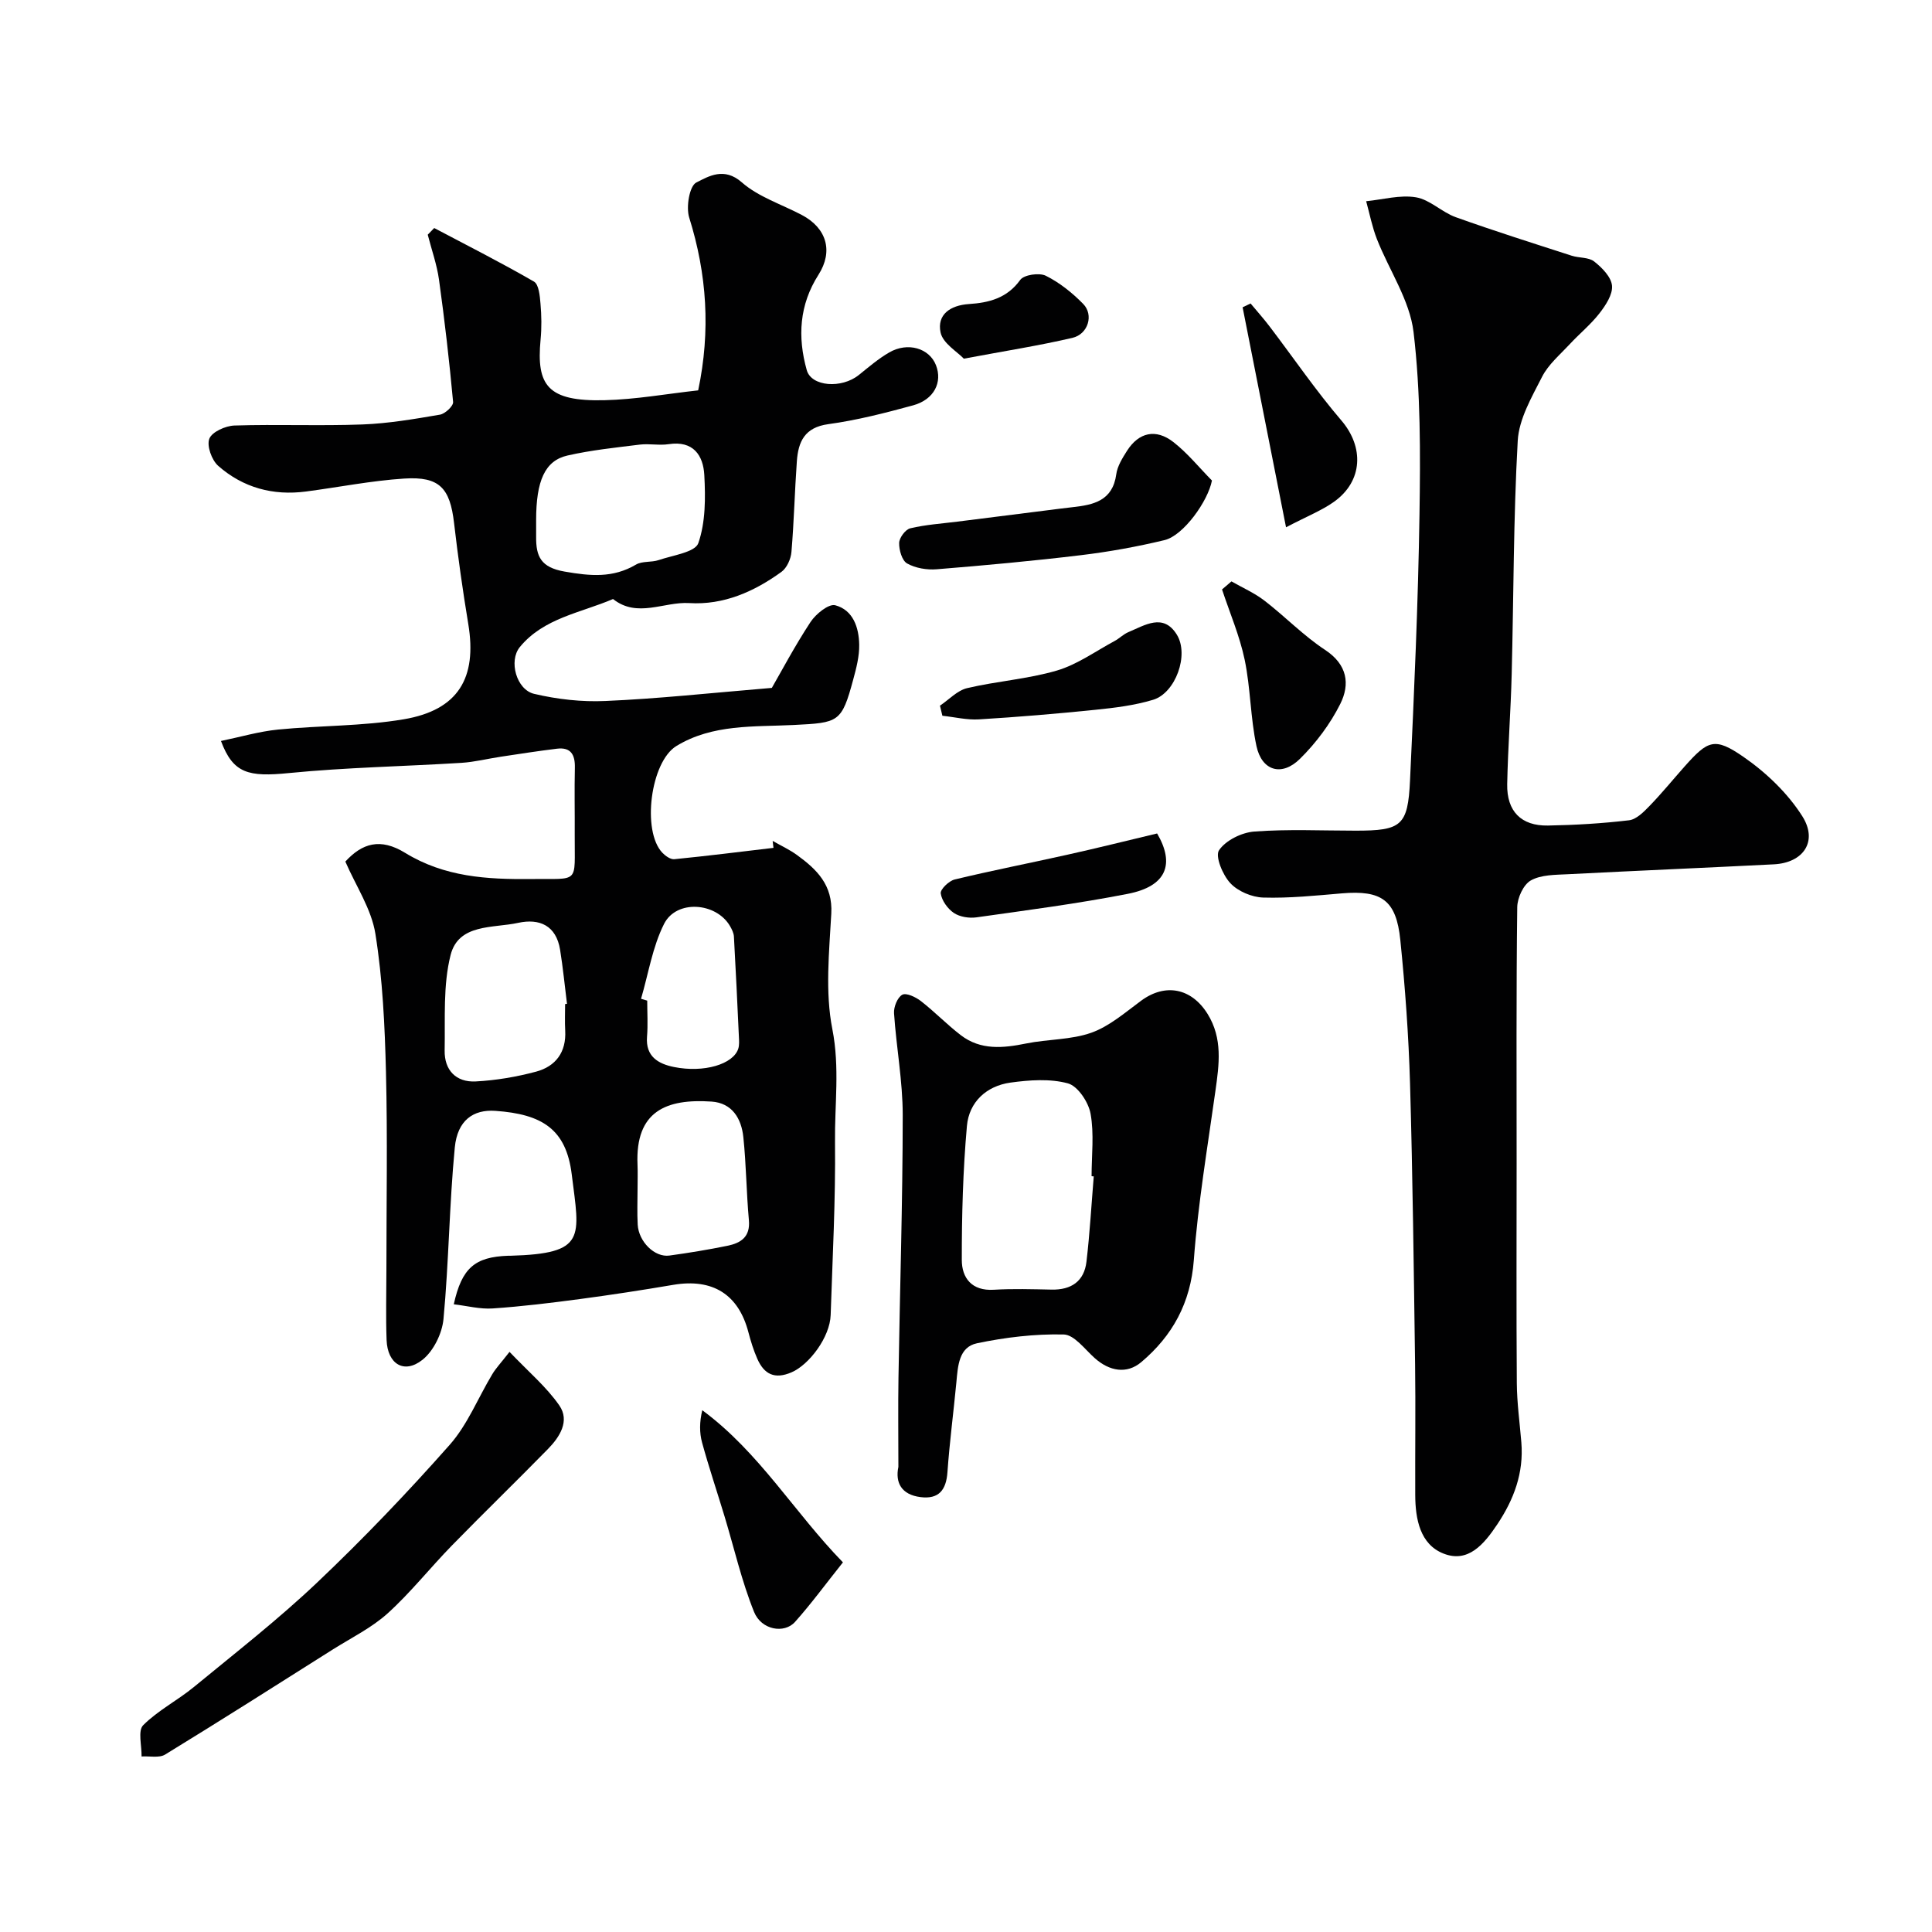
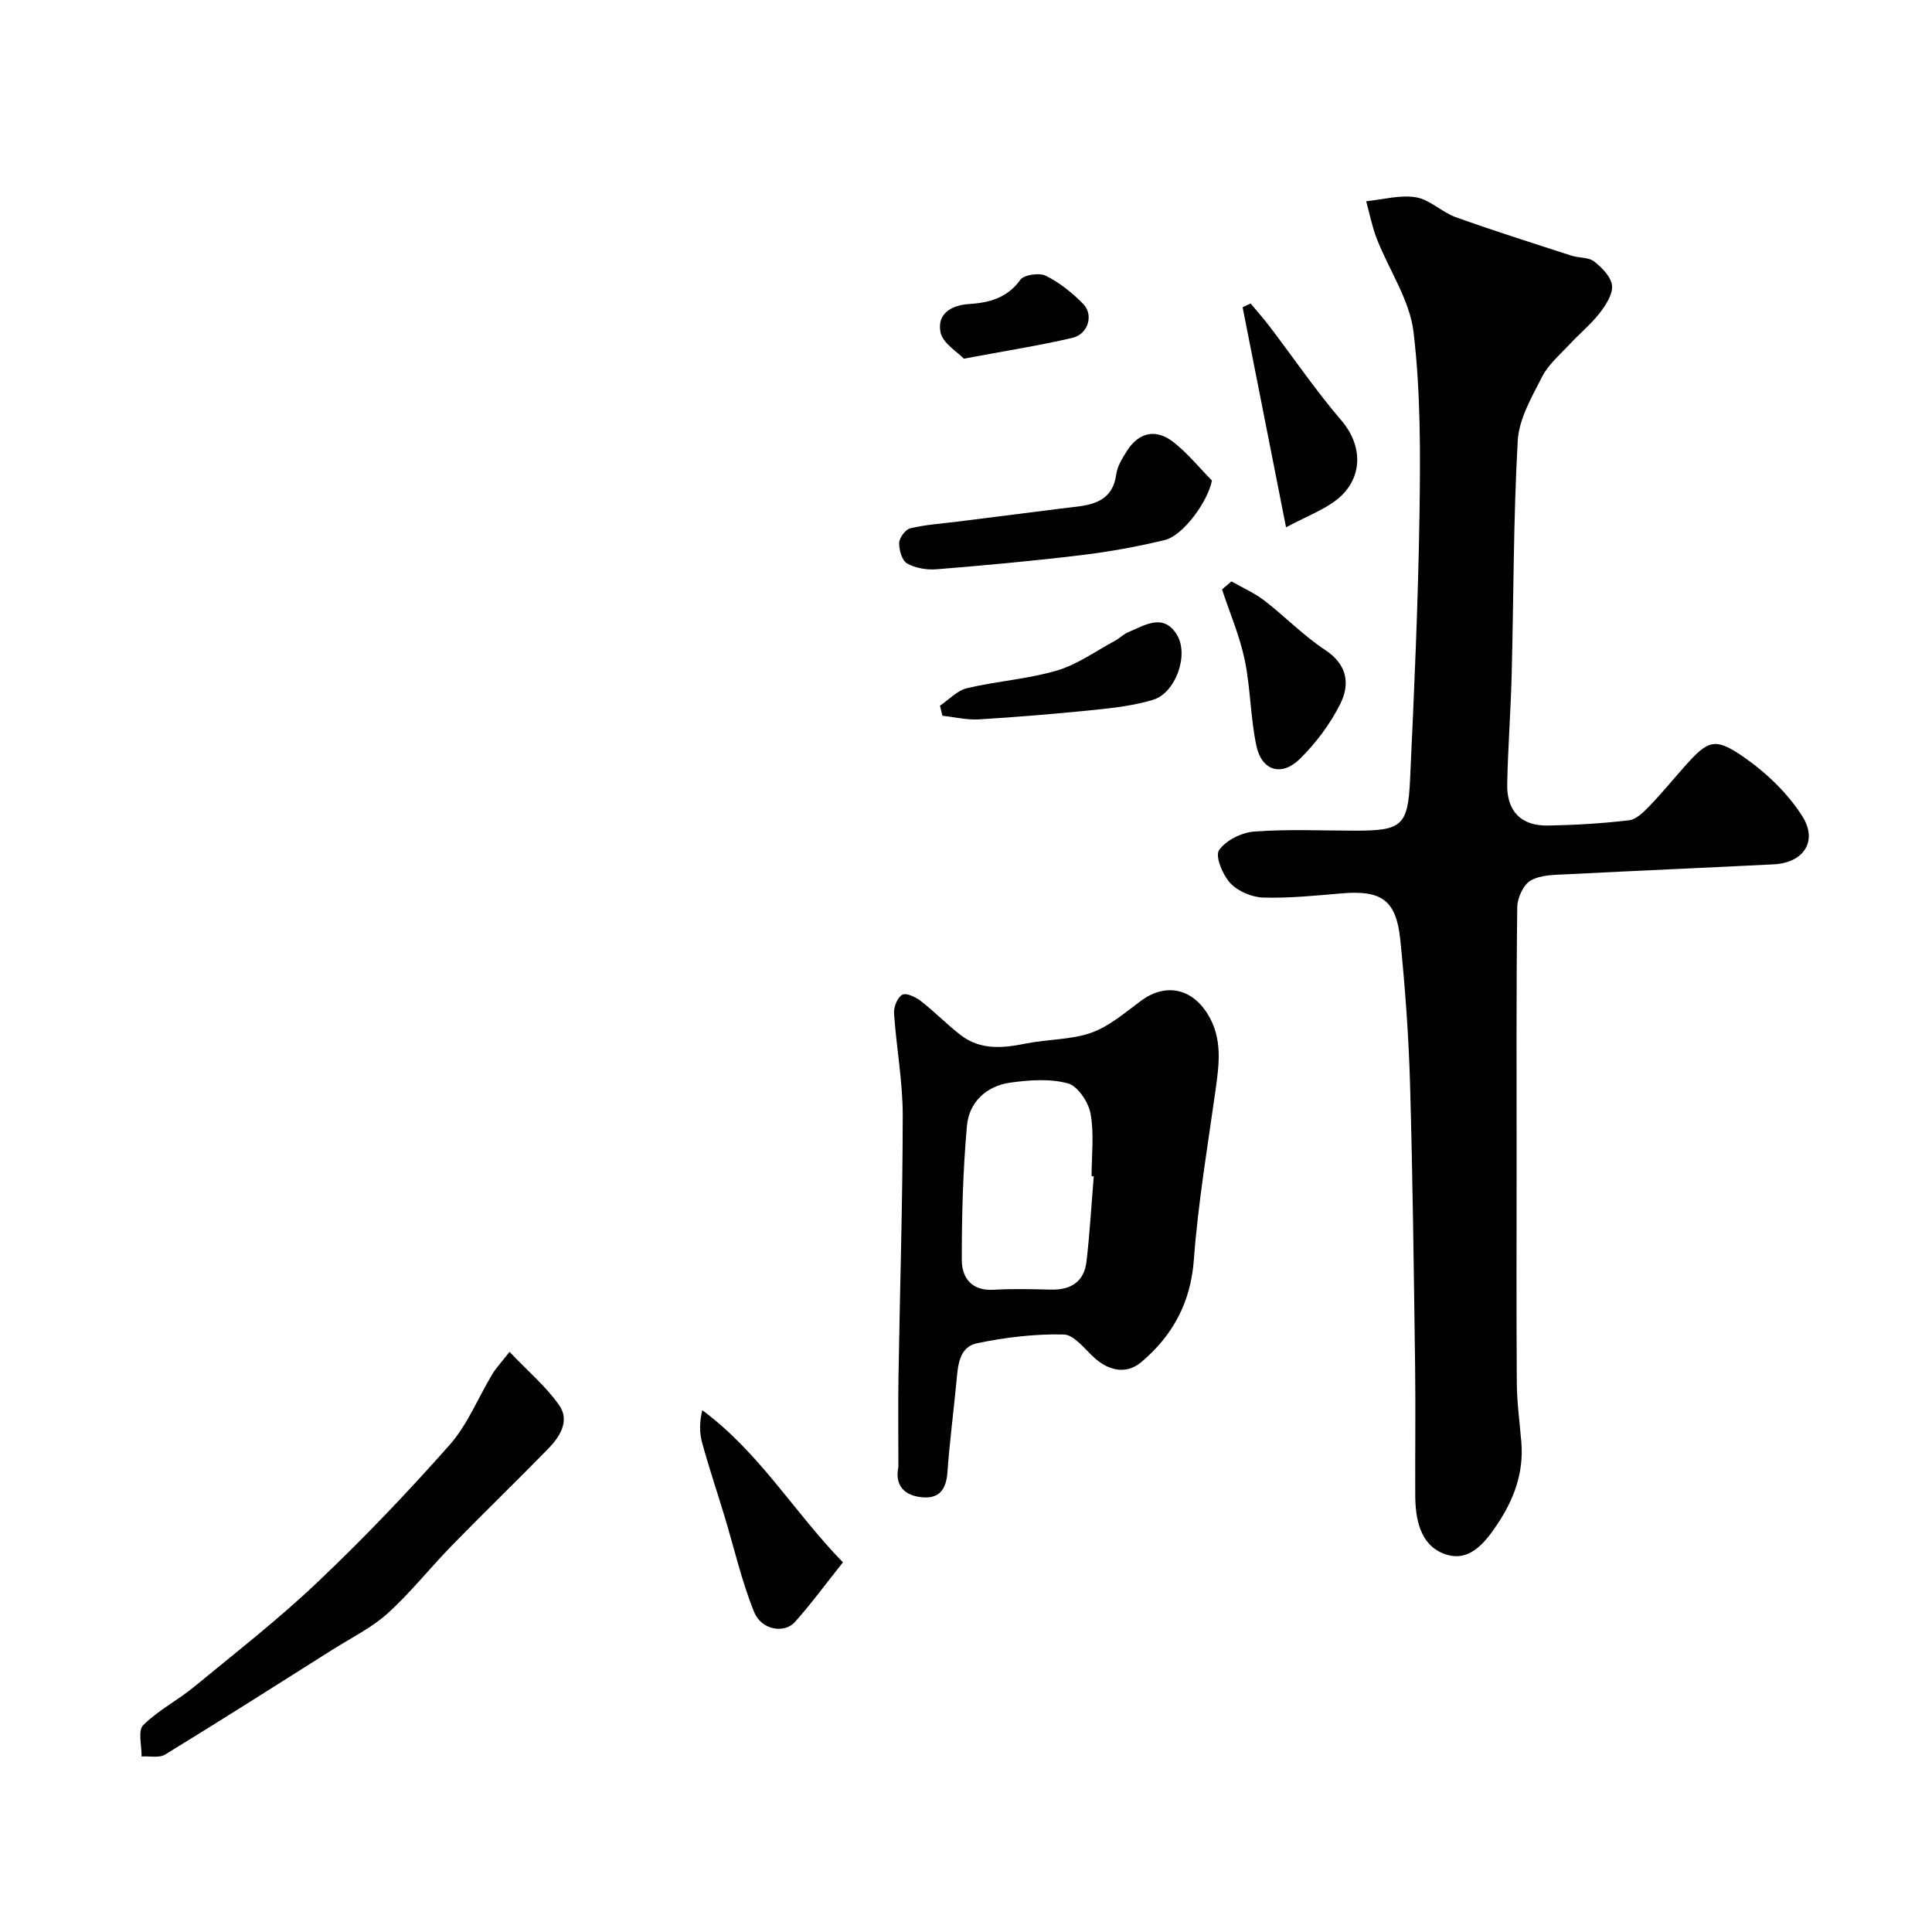
<svg xmlns="http://www.w3.org/2000/svg" enable-background="new 0 0 400 400" viewBox="0 0 400 400">
  <g fill="#010102">
-     <path d="m159.8 142.42c1.95-3.38 4.74-8.66 8.01-13.64 1.09-1.66 3.76-3.82 5.11-3.47 3.71.98 4.91 4.61 4.97 8.17.04 2.4-.6 4.86-1.24 7.21-2.4 8.91-3 8.94-12.31 9.41-8.23.41-16.82-.22-24.31 4.36-5.35 3.28-7.17 17.58-2.91 22.08.63.66 1.69 1.42 2.48 1.35 6.86-.68 13.7-1.54 20.54-2.35-.06-.48-.11-.96-.17-1.44 1.69.97 3.48 1.79 5.05 2.93 4.1 2.98 7.42 6.2 7.09 12.12-.44 7.97-1.3 16.22.22 23.93 1.56 7.95.46 15.62.55 23.38.13 11.93-.51 23.87-.9 35.8-.15 4.59-4.44 10.29-8.11 11.87-3.52 1.51-5.67.37-7.07-2.79-.78-1.76-1.36-3.64-1.85-5.51-2.05-7.85-7.4-11.19-15.54-9.82-6.42 1.09-12.86 2.08-19.31 2.94-6.01.8-12.04 1.54-18.09 1.95-2.63.18-5.31-.54-8.06-.86 1.66-7.54 4.38-9.8 11.23-10.05.17-.01.33 0 .5 0 15.81-.45 14.32-3.73 12.69-16.86-1.16-9.35-6.11-12.46-15.82-13.14-4.54-.32-7.84 1.94-8.39 7.58-1.14 11.81-1.23 23.71-2.34 35.52-.28 2.98-2.06 6.62-4.35 8.44-3.8 3.02-7.24.88-7.43-4.09-.18-4.83-.04-9.66-.04-14.5 0-13.66.25-27.34-.09-40.99-.24-9.56-.68-19.2-2.19-28.62-.82-5.14-4.04-9.91-6.22-14.95 3.48-3.8 7.24-4.96 12.37-1.81 8.17 5.01 16.96 5.52 26.04 5.42 10.24-.11 9.02 1.15 9.08-9.05.03-4.67-.08-9.33.03-14 .06-2.67-.82-4.28-3.7-3.93-3.89.47-7.76 1.08-11.63 1.66-2.73.41-5.43 1.1-8.17 1.27-11.89.74-23.82.94-35.66 2.11-8.42.84-11.59.11-14.11-6.64 4.03-.83 7.88-1.97 11.8-2.36 8.67-.86 17.48-.68 26.04-2.13 11.28-1.91 15.22-8.53 13.36-19.74-1.15-6.93-2.13-13.9-2.94-20.88-.84-7.24-3-9.69-10.31-9.22-6.81.44-13.55 1.79-20.33 2.68-6.83.9-13.05-.78-18.19-5.31-1.35-1.19-2.41-4.15-1.84-5.62.54-1.41 3.35-2.67 5.2-2.73 8.82-.28 17.67.11 26.49-.22 5.37-.2 10.74-1.12 16.06-2.03 1.07-.18 2.8-1.8 2.72-2.63-.78-8.46-1.75-16.91-2.92-25.32-.44-3.15-1.54-6.21-2.33-9.31.45-.46.9-.92 1.34-1.38 6.91 3.65 13.89 7.18 20.65 11.09 1.01.58 1.22 2.96 1.35 4.54.22 2.48.26 5.01.02 7.49-.9 9.51 1.48 12.8 13.19 12.53 6.5-.15 12.98-1.33 19.44-2.04 2.6-12.33 1.81-24.07-1.86-35.78-.68-2.17.05-6.53 1.47-7.25 2.58-1.31 5.76-3.25 9.42-.04 3.46 3.04 8.26 4.55 12.45 6.77 5.12 2.71 6.53 7.49 3.43 12.36-3.98 6.24-4.36 12.87-2.43 19.75.95 3.41 7.2 3.89 10.79 1 2.04-1.64 4.05-3.37 6.3-4.67 3.84-2.21 8.29-.86 9.66 2.64 1.39 3.55-.39 7.13-4.72 8.32-5.79 1.58-11.65 3.09-17.59 3.9-4.9.67-6.2 3.65-6.49 7.67-.45 6.26-.59 12.54-1.12 18.79-.12 1.45-.95 3.31-2.07 4.12-5.66 4.1-11.98 6.9-19.09 6.46-5.26-.32-10.74 3.16-15.78-.84-6.67 2.87-14.35 3.92-19.29 9.94-2.37 2.89-.69 8.83 2.94 9.69 4.79 1.13 9.88 1.71 14.79 1.48 10.79-.46 21.5-1.63 34.44-2.71zm-48.8-34.75c0 1.16.01 2.33 0 3.49-.03 4.04.96 6.32 5.9 7.18 5.33.93 10 1.37 14.78-1.45 1.29-.76 3.19-.42 4.69-.93 2.91-1 7.55-1.61 8.21-3.51 1.51-4.34 1.49-9.38 1.24-14.09-.22-4.08-2.28-7.18-7.38-6.4-1.95.3-4-.15-5.97.09-5.01.62-10.07 1.14-14.98 2.26-4.69 1.06-6.49 5.27-6.49 13.36zm6 100.21c.13-.02.26-.03.39-.05-.47-3.74-.83-7.49-1.43-11.2-.81-5.01-4.25-6.53-8.7-5.56-5.17 1.13-12.31.12-13.97 6.66-1.59 6.28-1.1 13.13-1.23 19.73-.08 4.11 2.36 6.65 6.43 6.44 4.2-.22 8.44-.94 12.51-2.03 4.05-1.09 6.26-4.03 6.02-8.48-.1-1.84-.02-3.68-.02-5.51zm15 38.21c0 2.49-.11 4.98.03 7.46.2 3.55 3.53 6.82 6.56 6.4 4.01-.55 8.02-1.21 11.99-2.02 2.77-.56 4.79-1.81 4.47-5.31-.52-5.72-.55-11.49-1.15-17.2-.4-3.82-2.3-7.06-6.58-7.35-9.37-.63-15.8 1.97-15.33 13.03.07 1.67.01 3.33.01 4.99zm.72-39.3c.43.13.85.25 1.28.38 0 2.49.16 5-.04 7.47-.33 4.12 2.36 5.62 5.56 6.27 6.24 1.26 12.31-.58 13.33-3.79.24-.76.17-1.65.13-2.47-.32-6.91-.64-13.83-1.03-20.74-.04-.75-.44-1.54-.83-2.21-2.88-4.89-11.07-5.49-13.63-.42-2.4 4.76-3.24 10.31-4.77 15.51z" />
    <path d="m314 240.85c0 15.16-.07 30.33.04 45.49.03 4.1.6 8.2.94 12.3.51 6.31-1.52 11.78-5.01 17-2.77 4.14-6.04 8.01-11.11 6.01-4.85-1.91-5.83-7.14-5.85-12.11-.04-9 .09-18-.03-27-.27-19.43-.49-38.87-1.05-58.3-.29-9.89-1.01-19.78-2.01-29.63-.84-8.27-3.89-10.34-12.09-9.65-5.42.46-10.87 1.03-16.29.87-2.35-.07-5.25-1.29-6.82-2.99-1.58-1.69-3.18-5.56-2.33-6.81 1.4-2.06 4.7-3.68 7.32-3.87 6.96-.52 13.99-.18 20.98-.18 9.45 0 10.8-.99 11.24-10.38.86-18.35 1.68-36.72 1.96-55.09.19-12.59.25-25.3-1.23-37.76-.79-6.62-5.06-12.81-7.59-19.26-.98-2.51-1.5-5.21-2.22-7.83 3.45-.34 7.01-1.36 10.31-.81 2.89.48 5.36 3.09 8.25 4.12 7.93 2.84 15.97 5.38 23.99 7.97 1.54.5 3.51.29 4.66 1.2 1.62 1.27 3.52 3.2 3.69 5 .17 1.83-1.31 4.07-2.6 5.73-1.82 2.34-4.18 4.25-6.2 6.44-2 2.15-4.39 4.16-5.68 6.7-2.14 4.21-4.79 8.74-5.04 13.25-.9 16.07-.84 32.19-1.25 48.29-.19 7.6-.78 15.2-.93 22.8-.11 5.62 2.89 8.67 8.44 8.57 5.6-.1 11.22-.43 16.78-1.09 1.53-.18 3.06-1.74 4.27-2.99 2.52-2.6 4.81-5.42 7.22-8.13 4.84-5.44 6.22-6.15 12.19-2.02 4.69 3.24 9.15 7.5 12.18 12.27 3.33 5.23.24 9.68-5.87 9.99-14.22.72-28.44 1.32-42.66 2.05-2.6.13-5.52.09-7.65 1.28-1.54.86-2.8 3.61-2.82 5.54-.22 17.7-.13 35.36-.13 53.03z" />
    <path d="m186 303.7c0-6.49-.08-12.52.02-18.54.29-18.1.87-36.19.88-54.29 0-7.03-1.33-14.05-1.8-21.09-.09-1.3.71-3.29 1.71-3.83.83-.45 2.78.48 3.85 1.31 2.86 2.22 5.39 4.86 8.26 7.06 4.12 3.16 8.77 2.69 13.55 1.72 4.47-.91 9.27-.73 13.49-2.23 3.75-1.34 7.01-4.2 10.31-6.63 5-3.68 10.41-2.61 13.74 2.73 3.17 5.1 2.4 10.47 1.63 15.95-1.63 11.65-3.6 23.29-4.47 35.01-.66 8.89-4.43 15.7-10.89 21.15-2.98 2.51-6.57 1.89-9.62-.83-2.05-1.82-4.24-4.85-6.43-4.9-5.98-.14-12.08.59-17.96 1.82-3.77.79-3.95 4.73-4.26 8.06-.59 6.21-1.41 12.4-1.85 18.62-.26 3.71-1.8 5.65-5.58 5.17-3.95-.5-5.26-2.99-4.58-6.26zm40.45-60.14c-.15-.01-.3-.02-.45-.04 0-4.33.55-8.75-.21-12.94-.43-2.39-2.64-5.72-4.69-6.28-3.71-1.01-7.97-.7-11.89-.16-4.99.69-8.58 4.03-9.02 8.98-.82 9.21-1.07 18.49-1.06 27.73 0 3.73 2.06 6.46 6.62 6.18 3.98-.24 7.99-.11 11.98-.03 4.06.08 6.73-1.72 7.21-5.77.69-5.85 1.02-11.77 1.51-17.67z" />
    <path d="m105.49 279.89c3.95 4.15 7.66 7.26 10.31 11.09 2.22 3.21.09 6.53-2.36 9.03-6.57 6.71-13.32 13.25-19.88 19.97-4.5 4.61-8.53 9.73-13.29 14.04-3.31 2.99-7.48 5.04-11.31 7.45-11.56 7.31-23.11 14.65-34.77 21.79-1.24.76-3.24.29-4.88.4.05-2.22-.8-5.33.33-6.47 3.07-3.08 7.13-5.14 10.52-7.93 8.62-7.09 17.46-13.98 25.54-21.65 9.55-9.06 18.68-18.61 27.4-28.47 3.71-4.19 5.88-9.74 8.82-14.62.73-1.23 1.74-2.28 3.57-4.63z" />
    <path d="m250.92 99.49c-.82 4.27-5.89 11.38-9.8 12.33-5.69 1.37-11.49 2.42-17.3 3.12-9.93 1.2-19.89 2.11-29.86 2.92-2.04.17-4.4-.22-6.15-1.2-1.06-.59-1.69-2.8-1.65-4.26.03-1.07 1.3-2.78 2.3-3.02 3.18-.76 6.48-.97 9.74-1.38 6.16-.78 12.32-1.55 18.48-2.33 1.78-.22 3.57-.47 5.35-.66 4.36-.48 8.33-1.31 9.08-6.81.23-1.7 1.28-3.37 2.23-4.87 2.43-3.81 5.95-4.64 9.59-1.81 2.95 2.3 5.35 5.29 7.99 7.97z" />
    <path d="m174.52 323.47c-3.59 4.5-6.57 8.58-9.92 12.33-2.22 2.49-6.97 1.68-8.48-2.07-2.57-6.38-4.11-13.17-6.11-19.78-1.54-5.09-3.24-10.14-4.65-15.27-.56-2.05-.55-4.26.04-6.71 11.83 8.74 19.03 21.14 29.12 31.5z" />
    <path d="m254.96 120.37c2.28 1.31 4.74 2.38 6.81 3.97 4.28 3.29 8.08 7.26 12.57 10.21 4.63 3.05 5.2 7.08 3.15 11.19-2.08 4.15-5.02 8.08-8.33 11.35-3.78 3.75-7.91 2.52-9.02-2.61-1.26-5.86-1.22-12-2.44-17.87-1.04-4.97-3.09-9.72-4.69-14.57.64-.55 1.29-1.11 1.95-1.67z" />
    <path d="m266.26 109.17c-3.18-16.1-6.08-30.83-8.99-45.55.55-.26 1.1-.53 1.65-.79 1.33 1.6 2.72 3.15 3.97 4.8 4.94 6.49 9.55 13.26 14.84 19.44 4.67 5.46 4.49 12.52-1.54 16.82-2.54 1.81-5.55 2.98-9.93 5.28z" />
    <path d="m194.61 146.1c1.87-1.25 3.58-3.15 5.63-3.63 6.14-1.45 12.54-1.87 18.57-3.64 4.22-1.24 8.01-4 11.96-6.12 1-.54 1.83-1.41 2.86-1.84 3.41-1.42 7.21-3.99 10.01.51 2.61 4.2-.26 12.09-4.89 13.5-3.86 1.17-7.97 1.67-12.01 2.08-8.01.82-16.03 1.49-24.06 1.98-2.5.15-5.04-.48-7.57-.75-.17-.71-.34-1.4-.5-2.09z" />
-     <path d="m239.57 172.56c3.67 6.28 2.03 10.92-6.07 12.5-10.37 2.03-20.87 3.39-31.35 4.87-1.51.21-3.43-.09-4.66-.91-1.29-.87-2.51-2.56-2.72-4.05-.12-.84 1.69-2.59 2.88-2.88 7.71-1.86 15.51-3.38 23.25-5.11 6.05-1.34 12.05-2.84 18.67-4.42z" />
    <path d="m199.55 74.26c-1.34-1.43-4.35-3.17-4.82-5.44-.76-3.69 2-5.61 5.87-5.87 4.11-.27 7.89-1.19 10.62-4.99.77-1.08 3.94-1.54 5.3-.87 2.85 1.42 5.49 3.53 7.74 5.83 2.23 2.27 1.03 6.27-2.23 7.03-6.91 1.61-13.95 2.71-22.48 4.31z" />
  </g>
</svg>